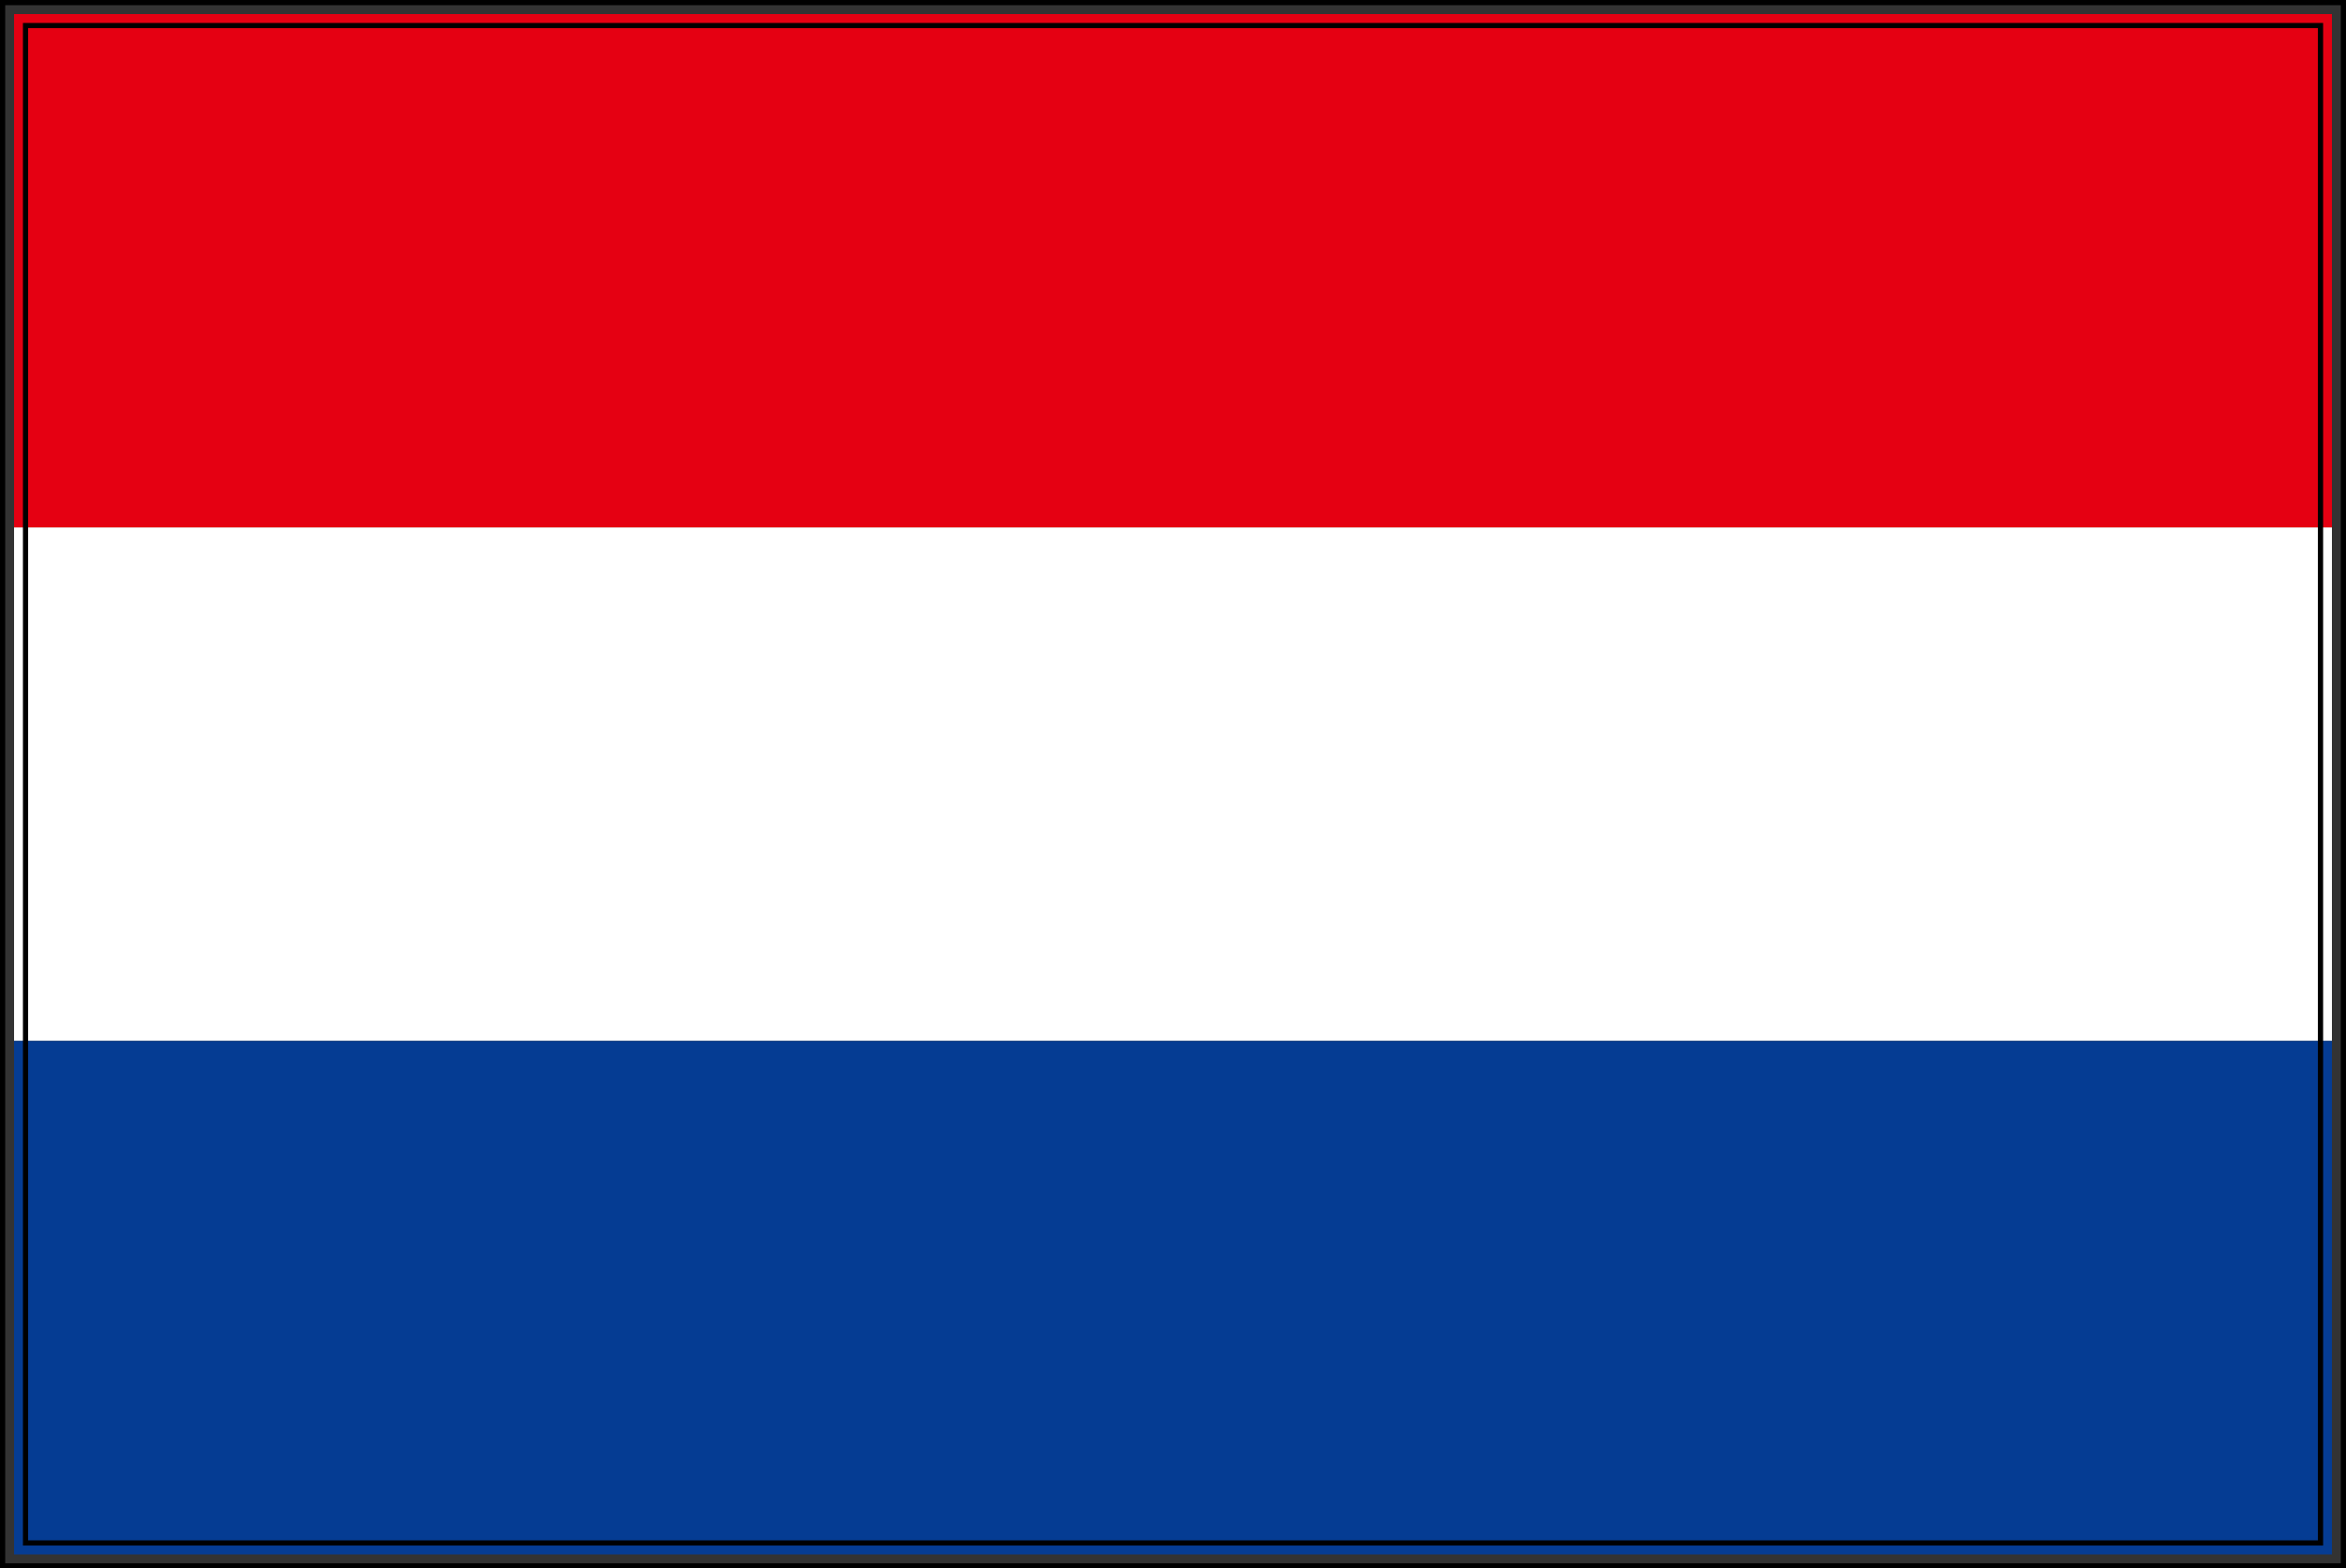
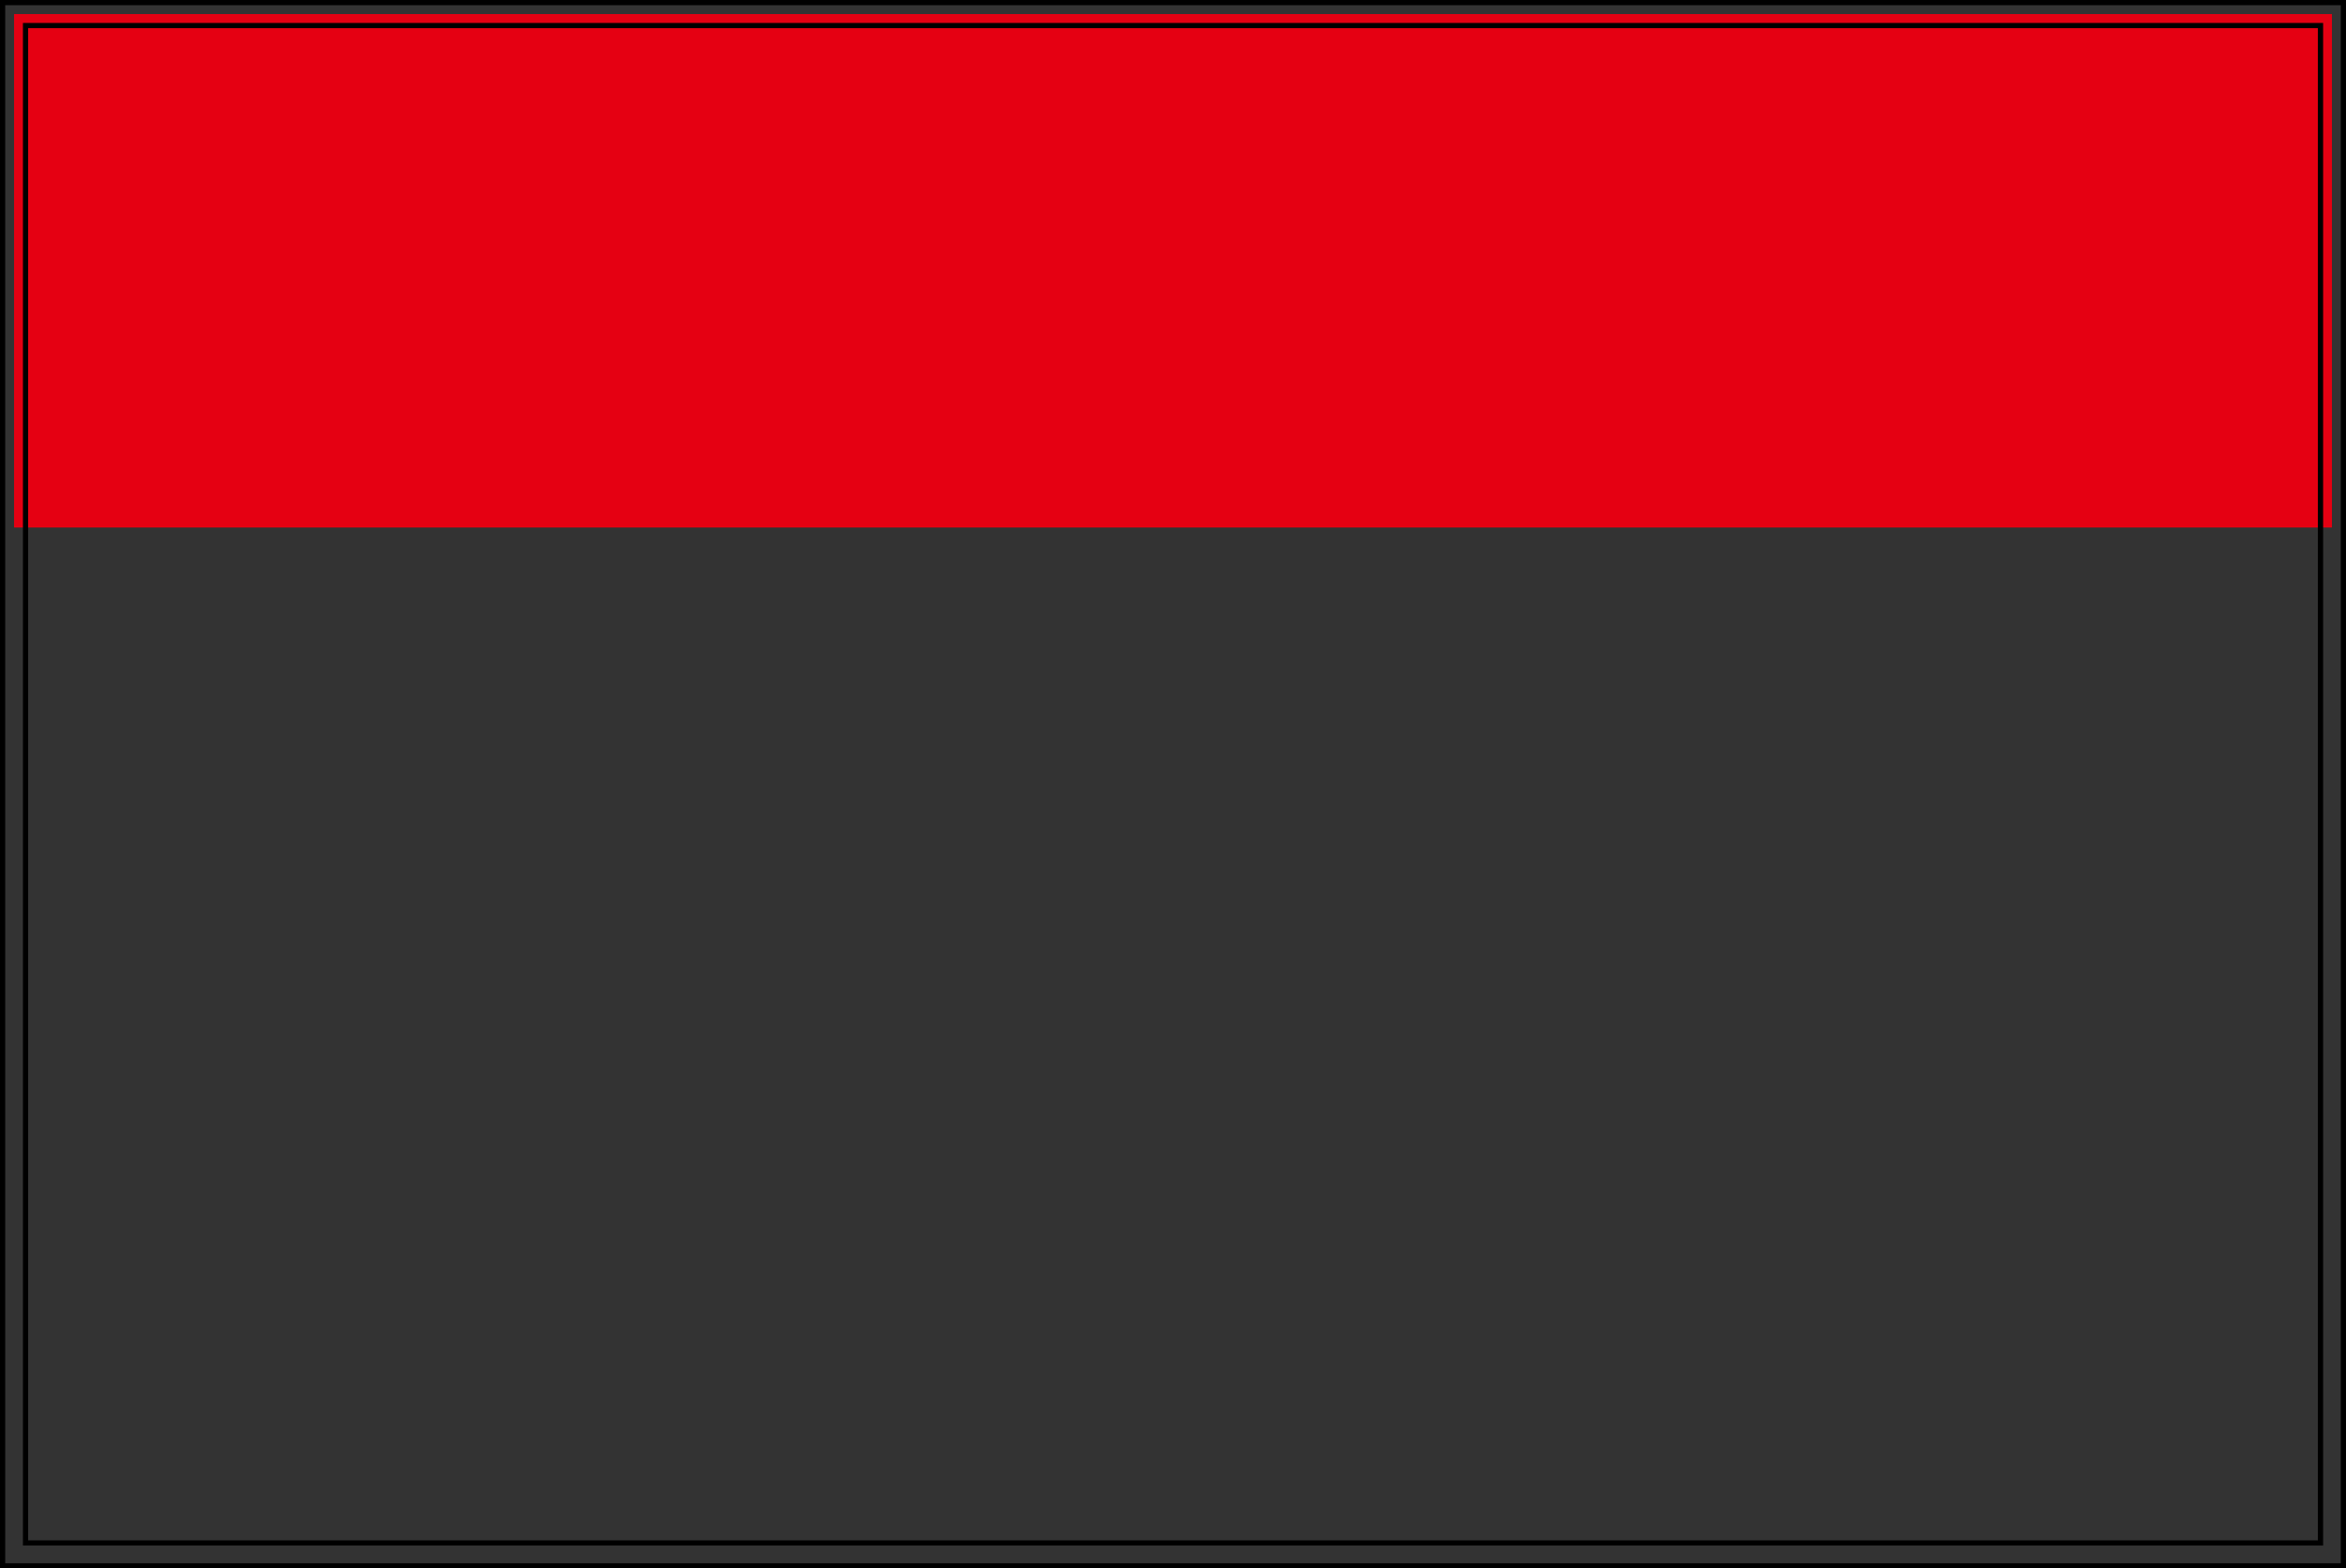
<svg xmlns="http://www.w3.org/2000/svg" id="_レイヤー_2" viewBox="0 0 45.018 30.099">
  <rect x="0" y="0" width="45.018" height="30.099" fill="#333333" stroke="none" />
  <defs>
    <style>.cls-1{fill:#fff;}.cls-2{fill:#e50012;}.cls-3{fill:#053c93;}</style>
  </defs>
  <g id="_レイヤー_1-2">
    <rect class="cls-2" x=".27" y=".27" width="44.478" height="9.853" />
-     <rect class="cls-1" x=".27" y="10.122" width="44.478" height="9.853" />
-     <rect class="cls-3" x=".27" y="19.976" width="44.478" height="9.853" />
    <path d="M45.018,30.099H0V0h45.018v30.099ZM.1,29.999h44.818V.1H.1v29.899ZM44.578,29.659H.44V.44h44.139v29.219ZM.54,29.559h43.938V.54H.54v29.019Z" />
  </g>
</svg>